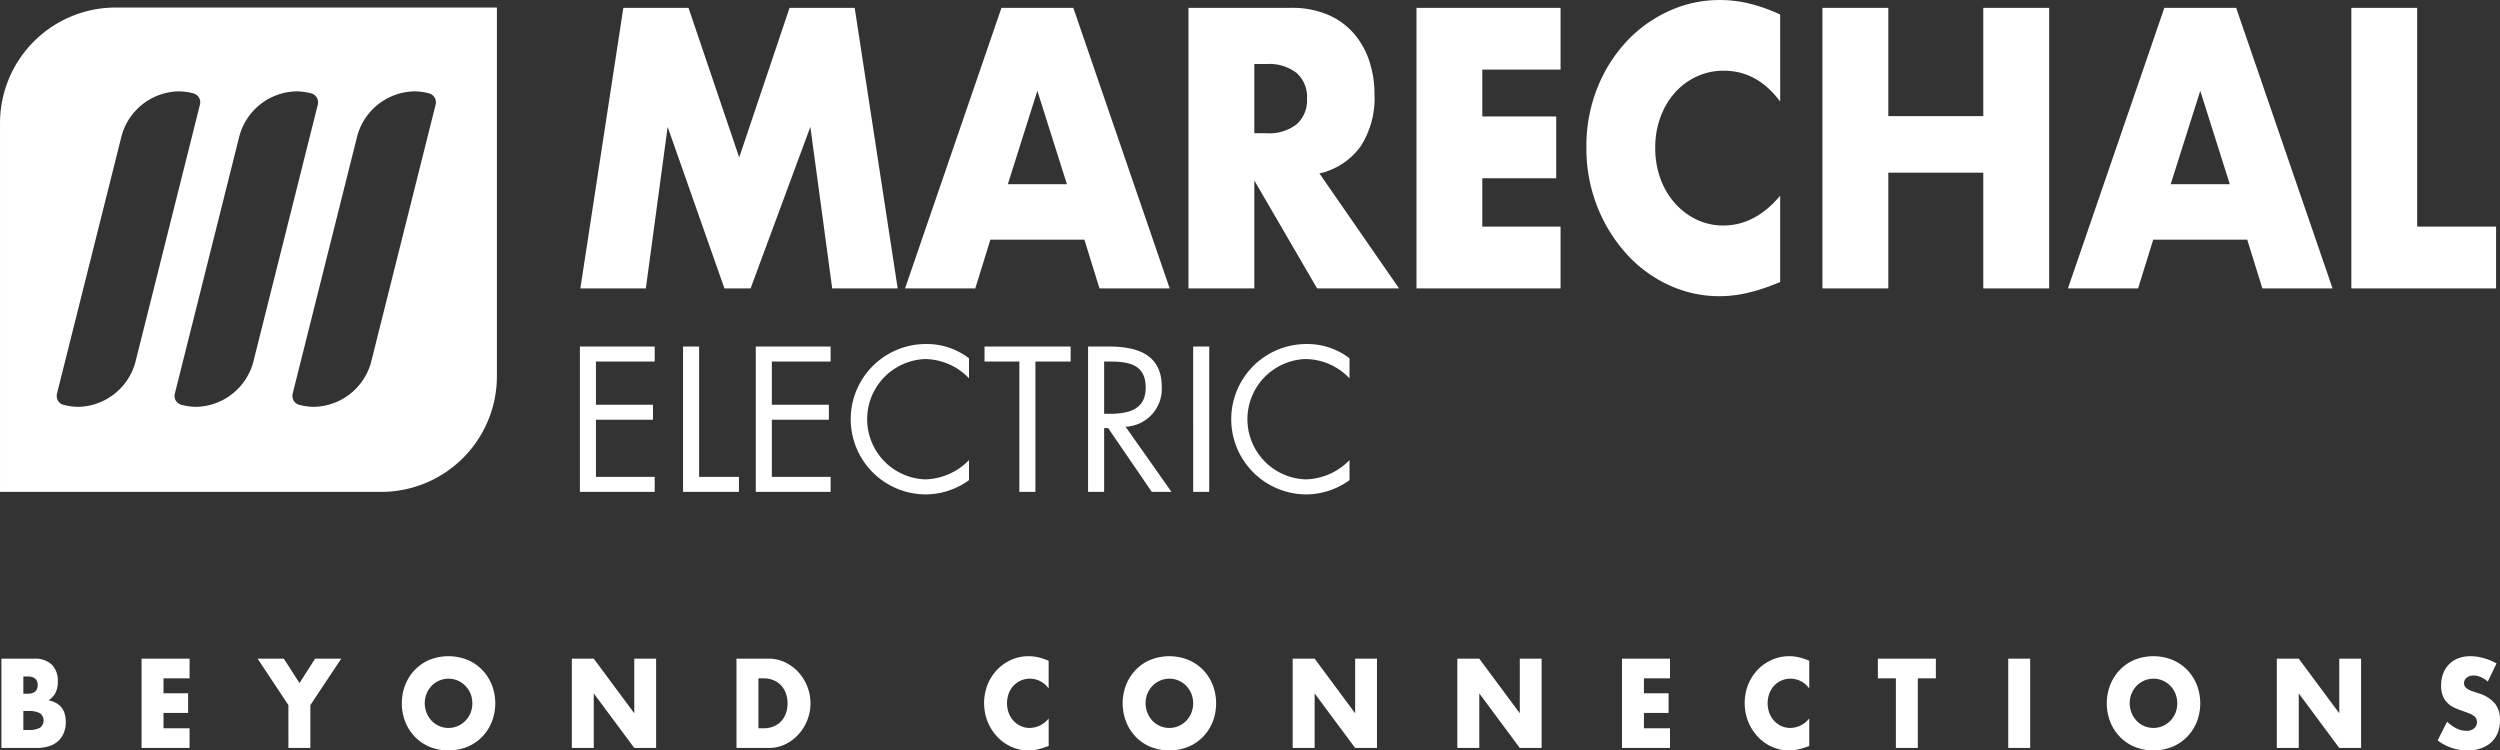
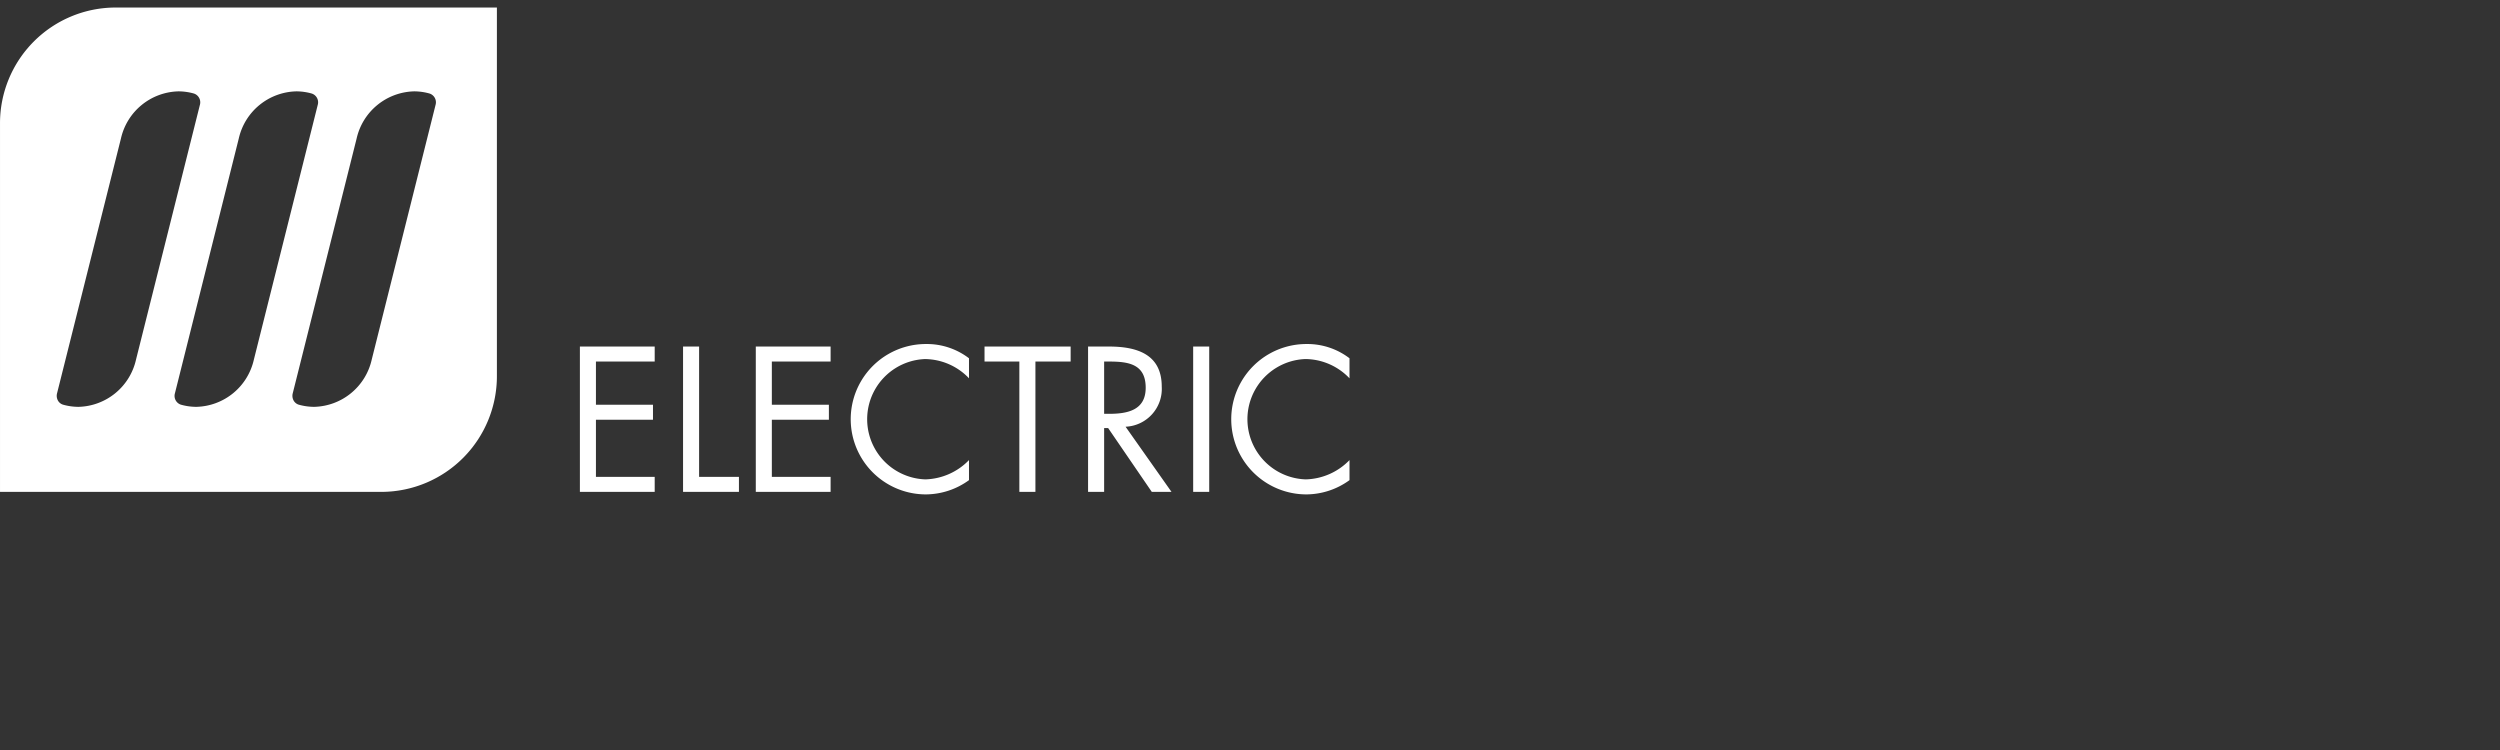
<svg xmlns="http://www.w3.org/2000/svg" id="CTA_Back_Home" width="429" height="128.772" viewBox="0 0 429 128.772">
  <rect x="0" y="0" width="429" height="128.772" fill="#333333" stroke="none" />
  <defs>
    <clipPath id="clip-path">
      <rect id="Rectangle_8408" data-name="Rectangle 8408" width="429" height="128.772" fill="#fff" />
    </clipPath>
  </defs>
  <g id="Groupe_2205" data-name="Groupe 2205" clip-path="url(#clip-path)">
    <path id="Tracé_8724" data-name="Tracé 8724" d="M74.747,17.077,63.785,60.822a10.385,10.385,0,0,1-9.875,8.1,9.943,9.943,0,0,1-2.652-.374,1.517,1.517,0,0,1-.886-.731,1.683,1.683,0,0,1-.147-1.189L61.193,22.884a10.383,10.383,0,0,1,9.869-8.1,9.8,9.8,0,0,1,2.655.374,1.581,1.581,0,0,1,1.03,1.917M33.689,68.923a9.86,9.86,0,0,1-2.646-.374,1.582,1.582,0,0,1-1.036-1.921L40.97,22.884a10.376,10.376,0,0,1,9.875-8.1,9.8,9.8,0,0,1,2.652.374,1.583,1.583,0,0,1,1.033,1.917L43.561,60.822a10.382,10.382,0,0,1-9.872,8.1m-20.22,0a9.888,9.888,0,0,1-2.652-.374,1.493,1.493,0,0,1-.889-.731,1.666,1.666,0,0,1-.147-1.189L20.749,22.884a10.379,10.379,0,0,1,9.866-8.1,9.831,9.831,0,0,1,2.662.374,1.586,1.586,0,0,1,1.03,1.917L23.337,60.822a10.381,10.381,0,0,1-9.869,8.1M19.726.4A19.855,19.855,0,0,0,0,20.271V83.514h65.54A19.854,19.854,0,0,0,85.266,63.648V.4Z" transform="translate(0.002 0.893)" fill="#fff" />
-     <path id="Tracé_8725" data-name="Tracé 8725" d="M335.034,1.342V49.485h24.833v-10.6H346.327V1.342ZM319.763,49.485H331.81L315.268,1.342H302.943L286.4,49.485h12.041l2.594-8.365h16.132ZM304.033,31.607l5.074-16.028,5.07,16.028ZM255.576,1.342h-11.3V49.485h11.3V29.628h16.3V49.485h11.3V1.342h-11.3V19.922h-16.3ZM237.019,2.489A28.915,28.915,0,0,0,231.744.607a21.5,21.5,0,0,0-5.1-.606,20.832,20.832,0,0,0-8.7,1.882,22.936,22.936,0,0,0-7.294,5.236,25.525,25.525,0,0,0-5.01,7.982,26.93,26.93,0,0,0-1.871,10.183,27.092,27.092,0,0,0,1.9,10.247,26.612,26.612,0,0,0,5.048,8.111,22.4,22.4,0,0,0,7.255,5.3,20.543,20.543,0,0,0,8.615,1.882,21.475,21.475,0,0,0,4.437-.477,31.081,31.081,0,0,0,4.84-1.5l1.155-.448V33.585q-4.323,5.109-9.738,5.108a10.5,10.5,0,0,1-4.613-1.022,11.667,11.667,0,0,1-3.717-2.81,13.062,13.062,0,0,1-2.476-4.212,15.18,15.18,0,0,1-.893-5.3,15,15,0,0,1,.893-5.236,12.981,12.981,0,0,1,2.45-4.183,11.425,11.425,0,0,1,3.714-2.775,10.829,10.829,0,0,1,4.7-1.025q5.763,0,9.683,5.3ZM199.335,1.342H174.611V49.485h24.725v-10.6H185.906v-8.3h12.681v-10.6H185.906V11.94h13.429ZM157.957,29.754a11.9,11.9,0,0,0,7.06-4.627,15.224,15.224,0,0,0,2.39-8.91,18.083,18.083,0,0,0-.892-5.746,13.791,13.791,0,0,0-2.649-4.724A12.279,12.279,0,0,0,159.4,2.521a15.77,15.77,0,0,0-6.34-1.179H135.485V49.485h11.3V30.969l10.771,18.516H171.62ZM146.783,10.983h2.13a7.668,7.668,0,0,1,5.128,1.531,5.489,5.489,0,0,1,1.785,4.405,5.491,5.491,0,0,1-1.785,4.408,7.668,7.668,0,0,1-5.128,1.531h-2.13Zm-26.567,38.5H132.26L115.725,1.342H103.393L86.851,49.485H98.9l2.594-8.365h16.132ZM104.487,31.607l5.067-16.028,5.07,16.028ZM42.37,49.485l3.743-27.713,9.741,27.713h4.491L70.6,21.772,74.35,49.485H85.584L78.208,1.342H67.03L58.39,27.008l-8.7-25.667H38.509L31.132,49.485Z" transform="translate(68.457 0.004)" fill="#fff" />
    <path id="Tracé_8726" data-name="Tracé 8726" d="M163.172,20.765a11.9,11.9,0,0,0-7.39-2.446,12.9,12.9,0,1,0,0,25.805,12.693,12.693,0,0,0,7.39-2.446V38.237a10.805,10.805,0,0,1-7.489,3.309,10.33,10.33,0,0,1-.064-20.649,10.566,10.566,0,0,1,7.553,3.306ZM139.1,18.751h-2.754V43.693H139.1ZM121.068,32.743h.688l7.492,10.95h3.381l-7.882-11.182a6.5,6.5,0,0,0,6.206-6.883c0-5.623-4.367-6.877-9.066-6.877H118.31V43.693h2.757Zm0-11.417h.819c3.321,0,6.312.4,6.312,4.5,0,3.873-3.157,4.47-6.28,4.47h-.851Zm-11.791,0h6.043V18.751H100.543v2.575h5.976V43.693h2.757Zm-11.4-.561a11.908,11.908,0,0,0-7.393-2.446,12.9,12.9,0,1,0,0,25.805,12.71,12.71,0,0,0,7.393-2.446V38.237a10.811,10.811,0,0,1-7.489,3.309A10.33,10.33,0,0,1,90.323,20.9,10.574,10.574,0,0,1,97.878,24.2ZM61.292,43.693H74.13V41.115H64.046v-9.8h9.789V28.74H64.046V21.326H74.13V18.751H61.292ZM51.564,18.751H48.81V43.693H58.4V41.115H51.564ZM31.107,43.693H43.944V41.115H33.861v-9.8H43.65V28.74H33.861V21.326H43.944V18.751H31.107Z" transform="translate(68.402 40.715)" fill="#fff" />
-     <path id="Tracé_8727" data-name="Tracé 8727" d="M428.238,36.184a9.656,9.656,0,0,0-2.249-.925,8.669,8.669,0,0,0-2.249-.316,5.7,5.7,0,0,0-2.082.364,4.42,4.42,0,0,0-1.574,1.028,4.577,4.577,0,0,0-1,1.582,5.726,5.726,0,0,0-.355,2.062,4.582,4.582,0,0,0,.336,1.882,3.6,3.6,0,0,0,.886,1.228,4.452,4.452,0,0,0,1.248.783c.467.2.944.374,1.43.538.409.148.761.284,1.049.406a3.134,3.134,0,0,1,.7.4,1.265,1.265,0,0,1,.384.467,1.449,1.449,0,0,1,.115.6,1.389,1.389,0,0,1-.451,1.015,1.879,1.879,0,0,1-1.376.448,3.823,3.823,0,0,1-1.631-.387,6.6,6.6,0,0,1-1.67-1.176l-1.615,3.21a8.415,8.415,0,0,0,5.09,1.727,7.047,7.047,0,0,0,2.374-.377,4.987,4.987,0,0,0,1.766-1.057,4.471,4.471,0,0,0,1.094-1.634,5.753,5.753,0,0,0,.378-2.133,4.457,4.457,0,0,0-.857-2.836,5.775,5.775,0,0,0-2.7-1.737c-.307-.11-.617-.209-.931-.306a4.868,4.868,0,0,1-.845-.335,1.975,1.975,0,0,1-.608-.458.979.979,0,0,1-.23-.67,1.161,1.161,0,0,1,.461-.954,1.853,1.853,0,0,1,1.193-.367,3.085,3.085,0,0,1,1.19.258,4.567,4.567,0,0,1,1.228.78ZM394.3,50.688V41.323l6.951,9.364h3.746V35.368h-3.746v9.368L394.3,35.368h-3.765v15.32Zm-32.348-4.479a7.875,7.875,0,0,0,1.654,2.568,7.5,7.5,0,0,0,2.524,1.718,8.712,8.712,0,0,0,6.465,0,7.581,7.581,0,0,0,2.543-1.718,7.848,7.848,0,0,0,1.663-2.568,8.79,8.79,0,0,0,0-6.358,7.9,7.9,0,0,0-1.663-2.572,7.629,7.629,0,0,0-2.543-1.718,8.754,8.754,0,0,0-6.465,0,7.547,7.547,0,0,0-2.524,1.718,7.924,7.924,0,0,0-1.654,2.572,8.79,8.79,0,0,0,0,6.358m3.669-4.866A4.237,4.237,0,0,1,366.5,40a4.035,4.035,0,0,1,4.427-.886,4.1,4.1,0,0,1,1.308.886,4.158,4.158,0,0,1,.892,1.341,4.524,4.524,0,0,1,0,3.374,4.228,4.228,0,0,1-.892,1.341,4.087,4.087,0,0,1-1.308.883,4.032,4.032,0,0,1-3.129,0,4.011,4.011,0,0,1-1.3-.883,4.437,4.437,0,0,1-.883-4.714m-21.167,9.345h3.765V35.368h-3.765ZM332.027,38.742V35.368h-9.952v3.374h3.093V50.688h3.765V38.742ZM310.3,35.736a9.936,9.936,0,0,0-1.756-.6,7.506,7.506,0,0,0-1.7-.193,7.212,7.212,0,0,0-2.9.6,7.59,7.59,0,0,0-2.428,1.666,8.006,8.006,0,0,0-1.673,2.539,8.724,8.724,0,0,0,.01,6.5,8.4,8.4,0,0,0,1.683,2.578,7.483,7.483,0,0,0,2.418,1.689,7.164,7.164,0,0,0,2.873.6,7.29,7.29,0,0,0,1.478-.155,10.526,10.526,0,0,0,1.612-.477l.384-.142V45.629a4.257,4.257,0,0,1-3.244,1.627,3.683,3.683,0,0,1-1.539-.325,3.847,3.847,0,0,1-1.238-.9,4.1,4.1,0,0,1-.825-1.341,4.867,4.867,0,0,1,0-3.351,4.1,4.1,0,0,1,.816-1.331,3.79,3.79,0,0,1,2.805-1.208,3.938,3.938,0,0,1,3.225,1.685Zm-23.893-.367h-8.24v15.32h8.24V47.314h-4.475V44.675h4.226V41.3h-4.226V38.742h4.475Zm-32.728,15.32V41.323l6.951,9.364h3.746V35.368H260.63v9.368l-6.951-9.368H249.91v15.32Zm-28.256,0V41.323l6.951,9.364h3.746V35.368h-3.746v9.368l-6.951-9.368h-3.765v15.32Zm-32.344-4.479a7.92,7.92,0,0,0,1.651,2.568,7.483,7.483,0,0,0,2.527,1.718,8.7,8.7,0,0,0,6.462,0,7.626,7.626,0,0,0,2.546-1.718,7.839,7.839,0,0,0,1.66-2.568,8.789,8.789,0,0,0,0-6.358,7.887,7.887,0,0,0-1.66-2.572,7.675,7.675,0,0,0-2.546-1.718,8.746,8.746,0,0,0-6.462,0,7.53,7.53,0,0,0-2.527,1.718,7.969,7.969,0,0,0-1.651,2.572,8.746,8.746,0,0,0,0,6.358m3.666-4.866A4.238,4.238,0,0,1,197.626,40a4.035,4.035,0,0,1,4.427-.886,4.1,4.1,0,0,1,1.308.886,4.157,4.157,0,0,1,.892,1.341,4.524,4.524,0,0,1,0,3.374,4.228,4.228,0,0,1-.892,1.341,4.087,4.087,0,0,1-1.308.883,4.032,4.032,0,0,1-3.129,0,4.011,4.011,0,0,1-1.3-.883,4.437,4.437,0,0,1-.883-4.714m-16.961-5.607a9.936,9.936,0,0,0-1.756-.6,7.505,7.505,0,0,0-1.7-.193,7.223,7.223,0,0,0-2.9.6A7.59,7.59,0,0,0,171,37.208a8.006,8.006,0,0,0-1.673,2.539,8.724,8.724,0,0,0,.01,6.5,8.4,8.4,0,0,0,1.683,2.578,7.483,7.483,0,0,0,2.418,1.689,7.164,7.164,0,0,0,2.873.6,7.29,7.29,0,0,0,1.478-.155,10.525,10.525,0,0,0,1.612-.477l.384-.142V45.629a4.257,4.257,0,0,1-3.244,1.627A3.657,3.657,0,0,1,175,46.931a3.825,3.825,0,0,1-1.241-.9,4.1,4.1,0,0,1-.825-1.341,4.868,4.868,0,0,1,0-3.351,4.106,4.106,0,0,1,.816-1.331,3.79,3.79,0,0,1,2.805-1.208,3.938,3.938,0,0,1,3.225,1.685ZM126.213,50.688h5.573a6.315,6.315,0,0,0,2.793-.628,7.525,7.525,0,0,0,2.268-1.689,7.935,7.935,0,0,0-.019-10.7A7.538,7.538,0,0,0,134.559,36a6.231,6.231,0,0,0-2.773-.632h-5.573Zm3.765-11.946h.864a4.422,4.422,0,0,1,1.731.325,3.691,3.691,0,0,1,1.3.893,3.981,3.981,0,0,1,.816,1.363,4.938,4.938,0,0,1,.288,1.7,5.088,5.088,0,0,1-.278,1.718,3.864,3.864,0,0,1-.806,1.35,3.74,3.74,0,0,1-1.3.9,4.474,4.474,0,0,1-1.75.322h-.864ZM101.722,50.688V41.323l6.954,9.364h3.746V35.368h-3.746v9.368l-6.954-9.368H97.96v15.32ZM69.378,46.209a7.875,7.875,0,0,0,1.654,2.568,7.5,7.5,0,0,0,2.524,1.718,8.712,8.712,0,0,0,6.465,0,7.581,7.581,0,0,0,2.543-1.718,7.84,7.84,0,0,0,1.66-2.568,8.746,8.746,0,0,0,0-6.358,7.888,7.888,0,0,0-1.66-2.572,7.629,7.629,0,0,0-2.543-1.718,8.754,8.754,0,0,0-6.465,0,7.548,7.548,0,0,0-2.524,1.718,7.923,7.923,0,0,0-1.654,2.572,8.79,8.79,0,0,0,0,6.358m3.669-4.866A4.239,4.239,0,0,1,73.93,40a4.035,4.035,0,0,1,4.427-.886A4.119,4.119,0,0,1,79.662,40a4.165,4.165,0,0,1,.9,1.341,4.524,4.524,0,0,1,0,3.374,4.237,4.237,0,0,1-.9,1.341,4.109,4.109,0,0,1-1.305.883,4.015,4.015,0,0,1-4.427-.883,4.437,4.437,0,0,1-.883-4.714M49.324,50.688h3.765V43.334l5.3-7.966H53.9l-2.671,4.186-2.69-4.186H44.042l5.281,7.966ZM32.363,35.368H24.126v15.32h8.237V47.314H27.891V44.675h4.223V41.3H27.891V38.742h4.472ZM.076,50.688H6.125A7.008,7.008,0,0,0,8.2,50.4a4.184,4.184,0,0,0,1.564-.854,3.93,3.93,0,0,0,1-1.4,4.832,4.832,0,0,0,.355-1.911,5.31,5.31,0,0,0-.154-1.3,3.173,3.173,0,0,0-.512-1.1,3.05,3.05,0,0,0-.921-.822,4.44,4.44,0,0,0-1.372-.5,3.4,3.4,0,0,0,1.2-1.289,4.157,4.157,0,0,0,.393-1.921A3.924,3.924,0,0,0,8.72,36.383a4.165,4.165,0,0,0-3.036-1.015H.076ZM3.841,38.417h.691Q6.3,38.417,6.3,39.9T4.532,41.385H3.841Zm0,5.933h.825a4.013,4.013,0,0,1,2.038.387,1.557,1.557,0,0,1,0,2.478,4.013,4.013,0,0,1-2.038.387H3.841Z" transform="translate(0.167 77.661)" fill="#fff" />
  </g>
</svg>